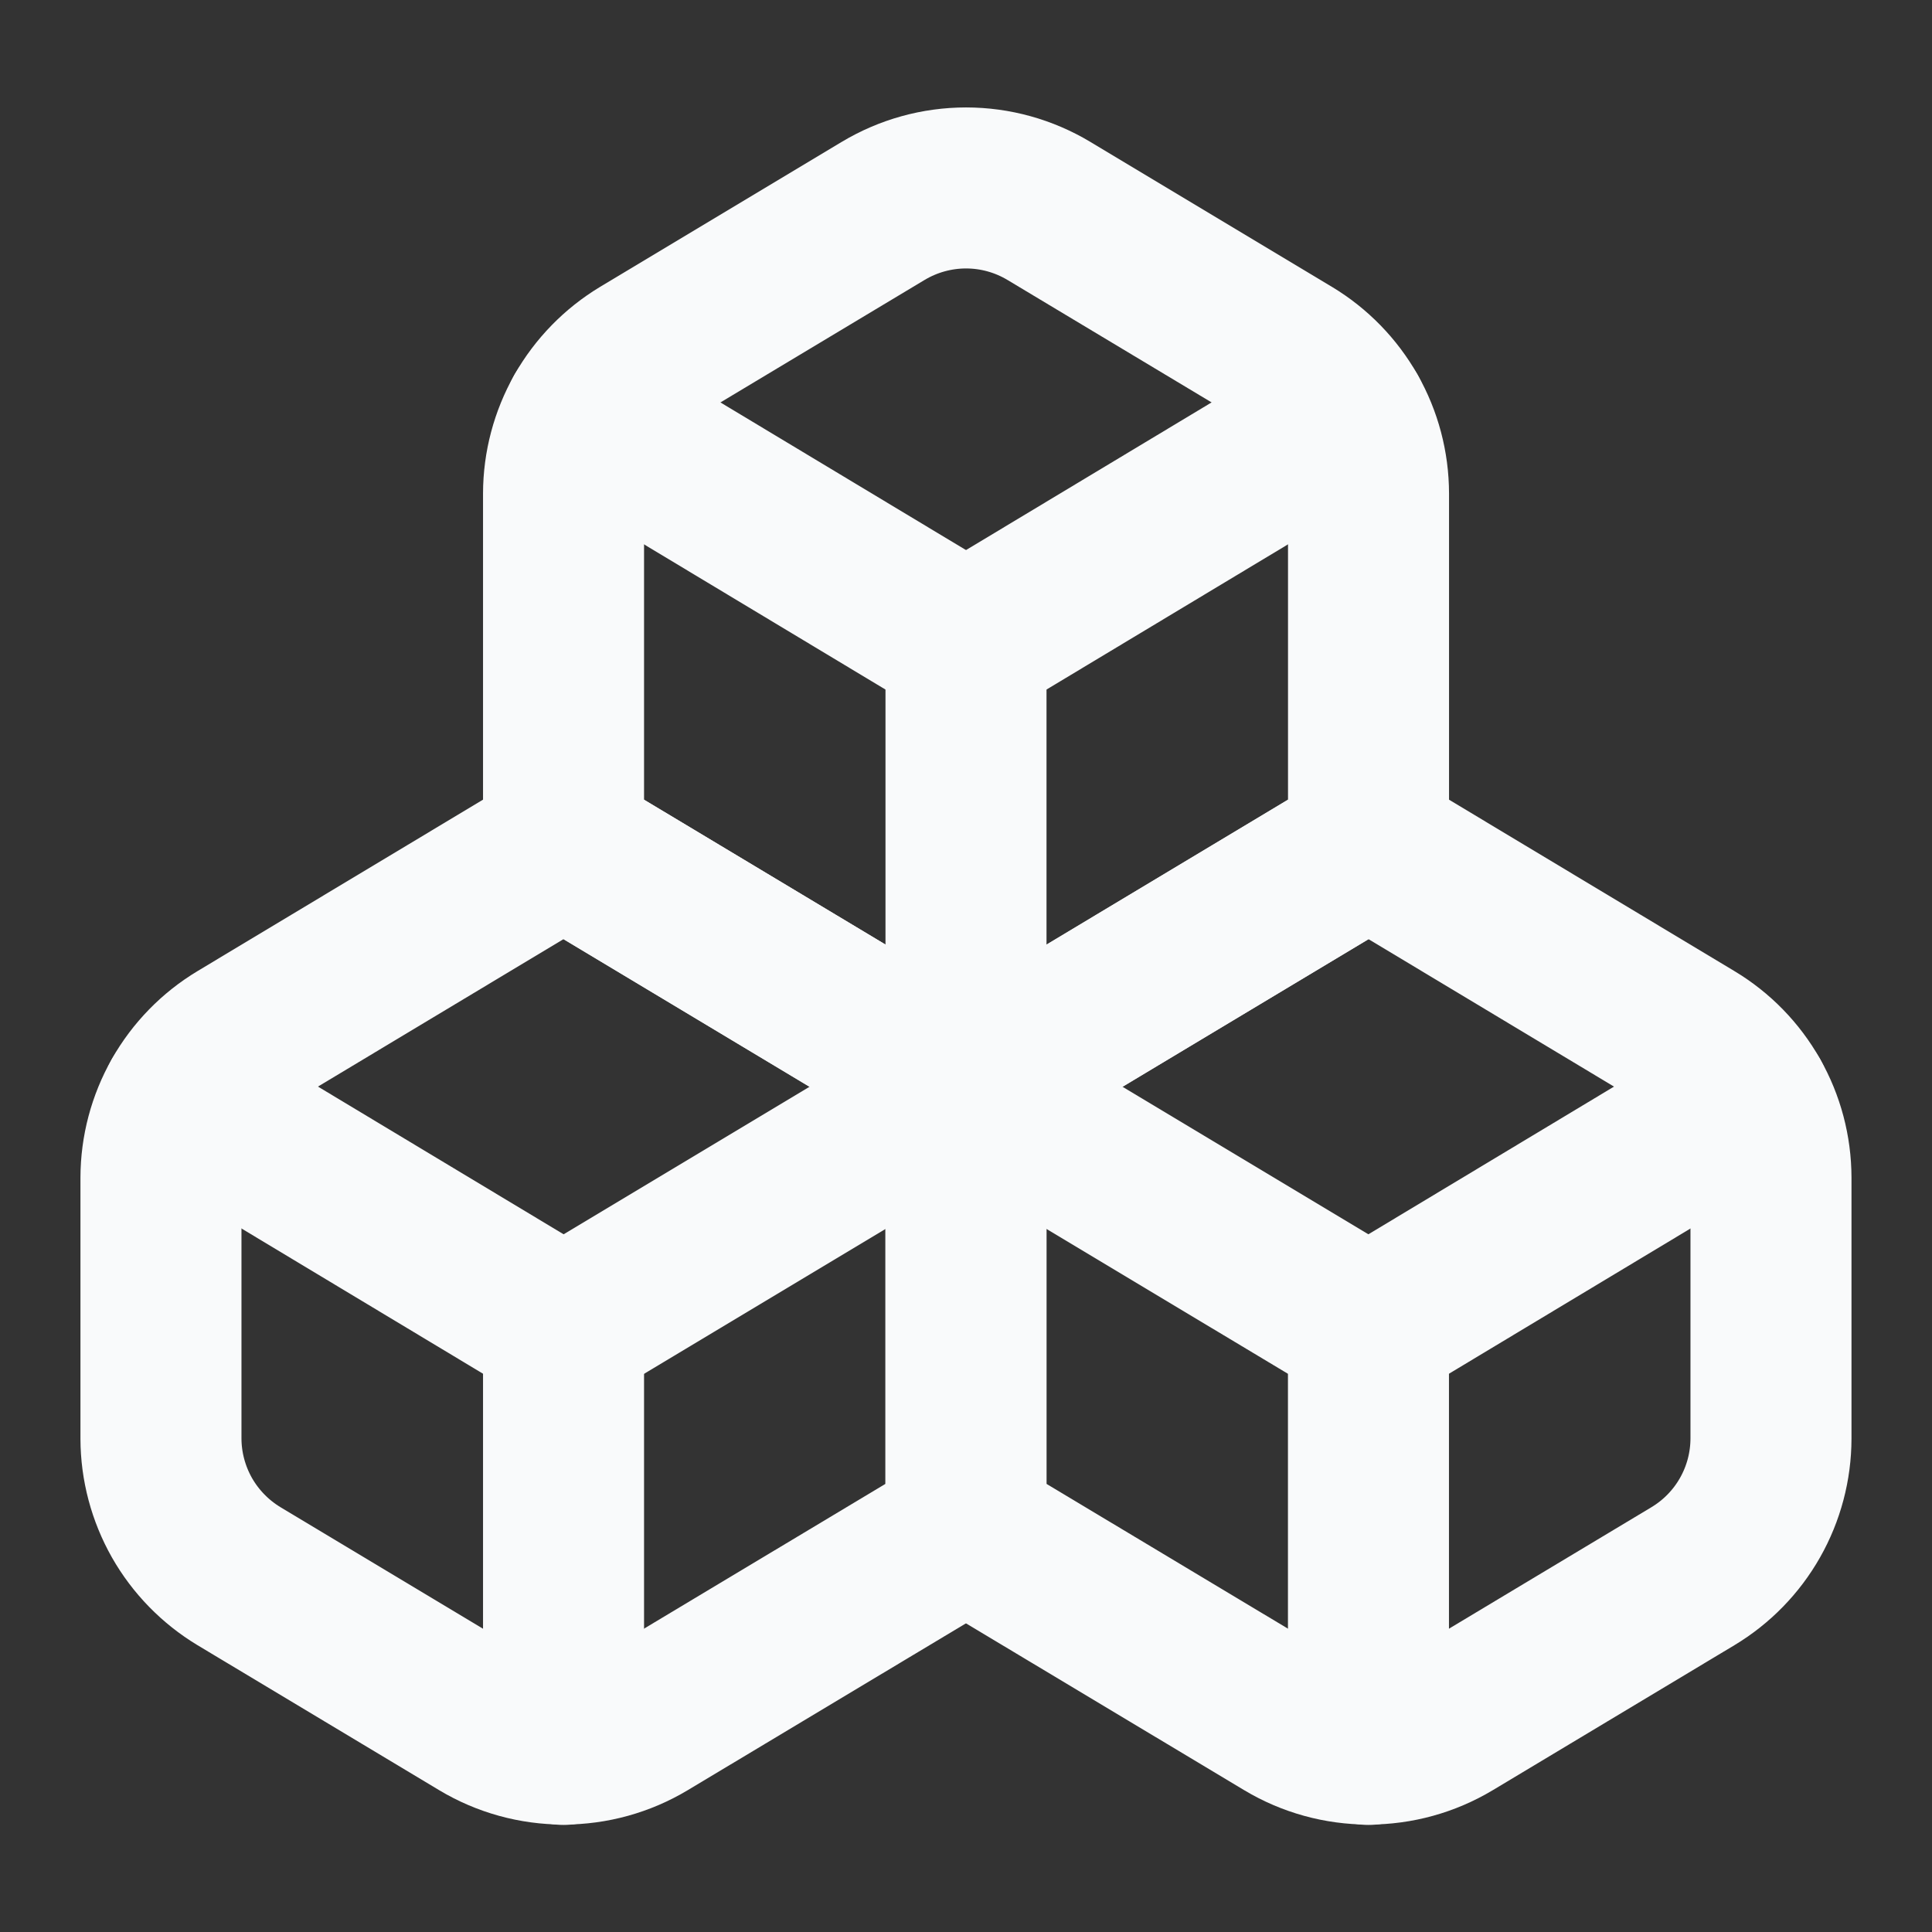
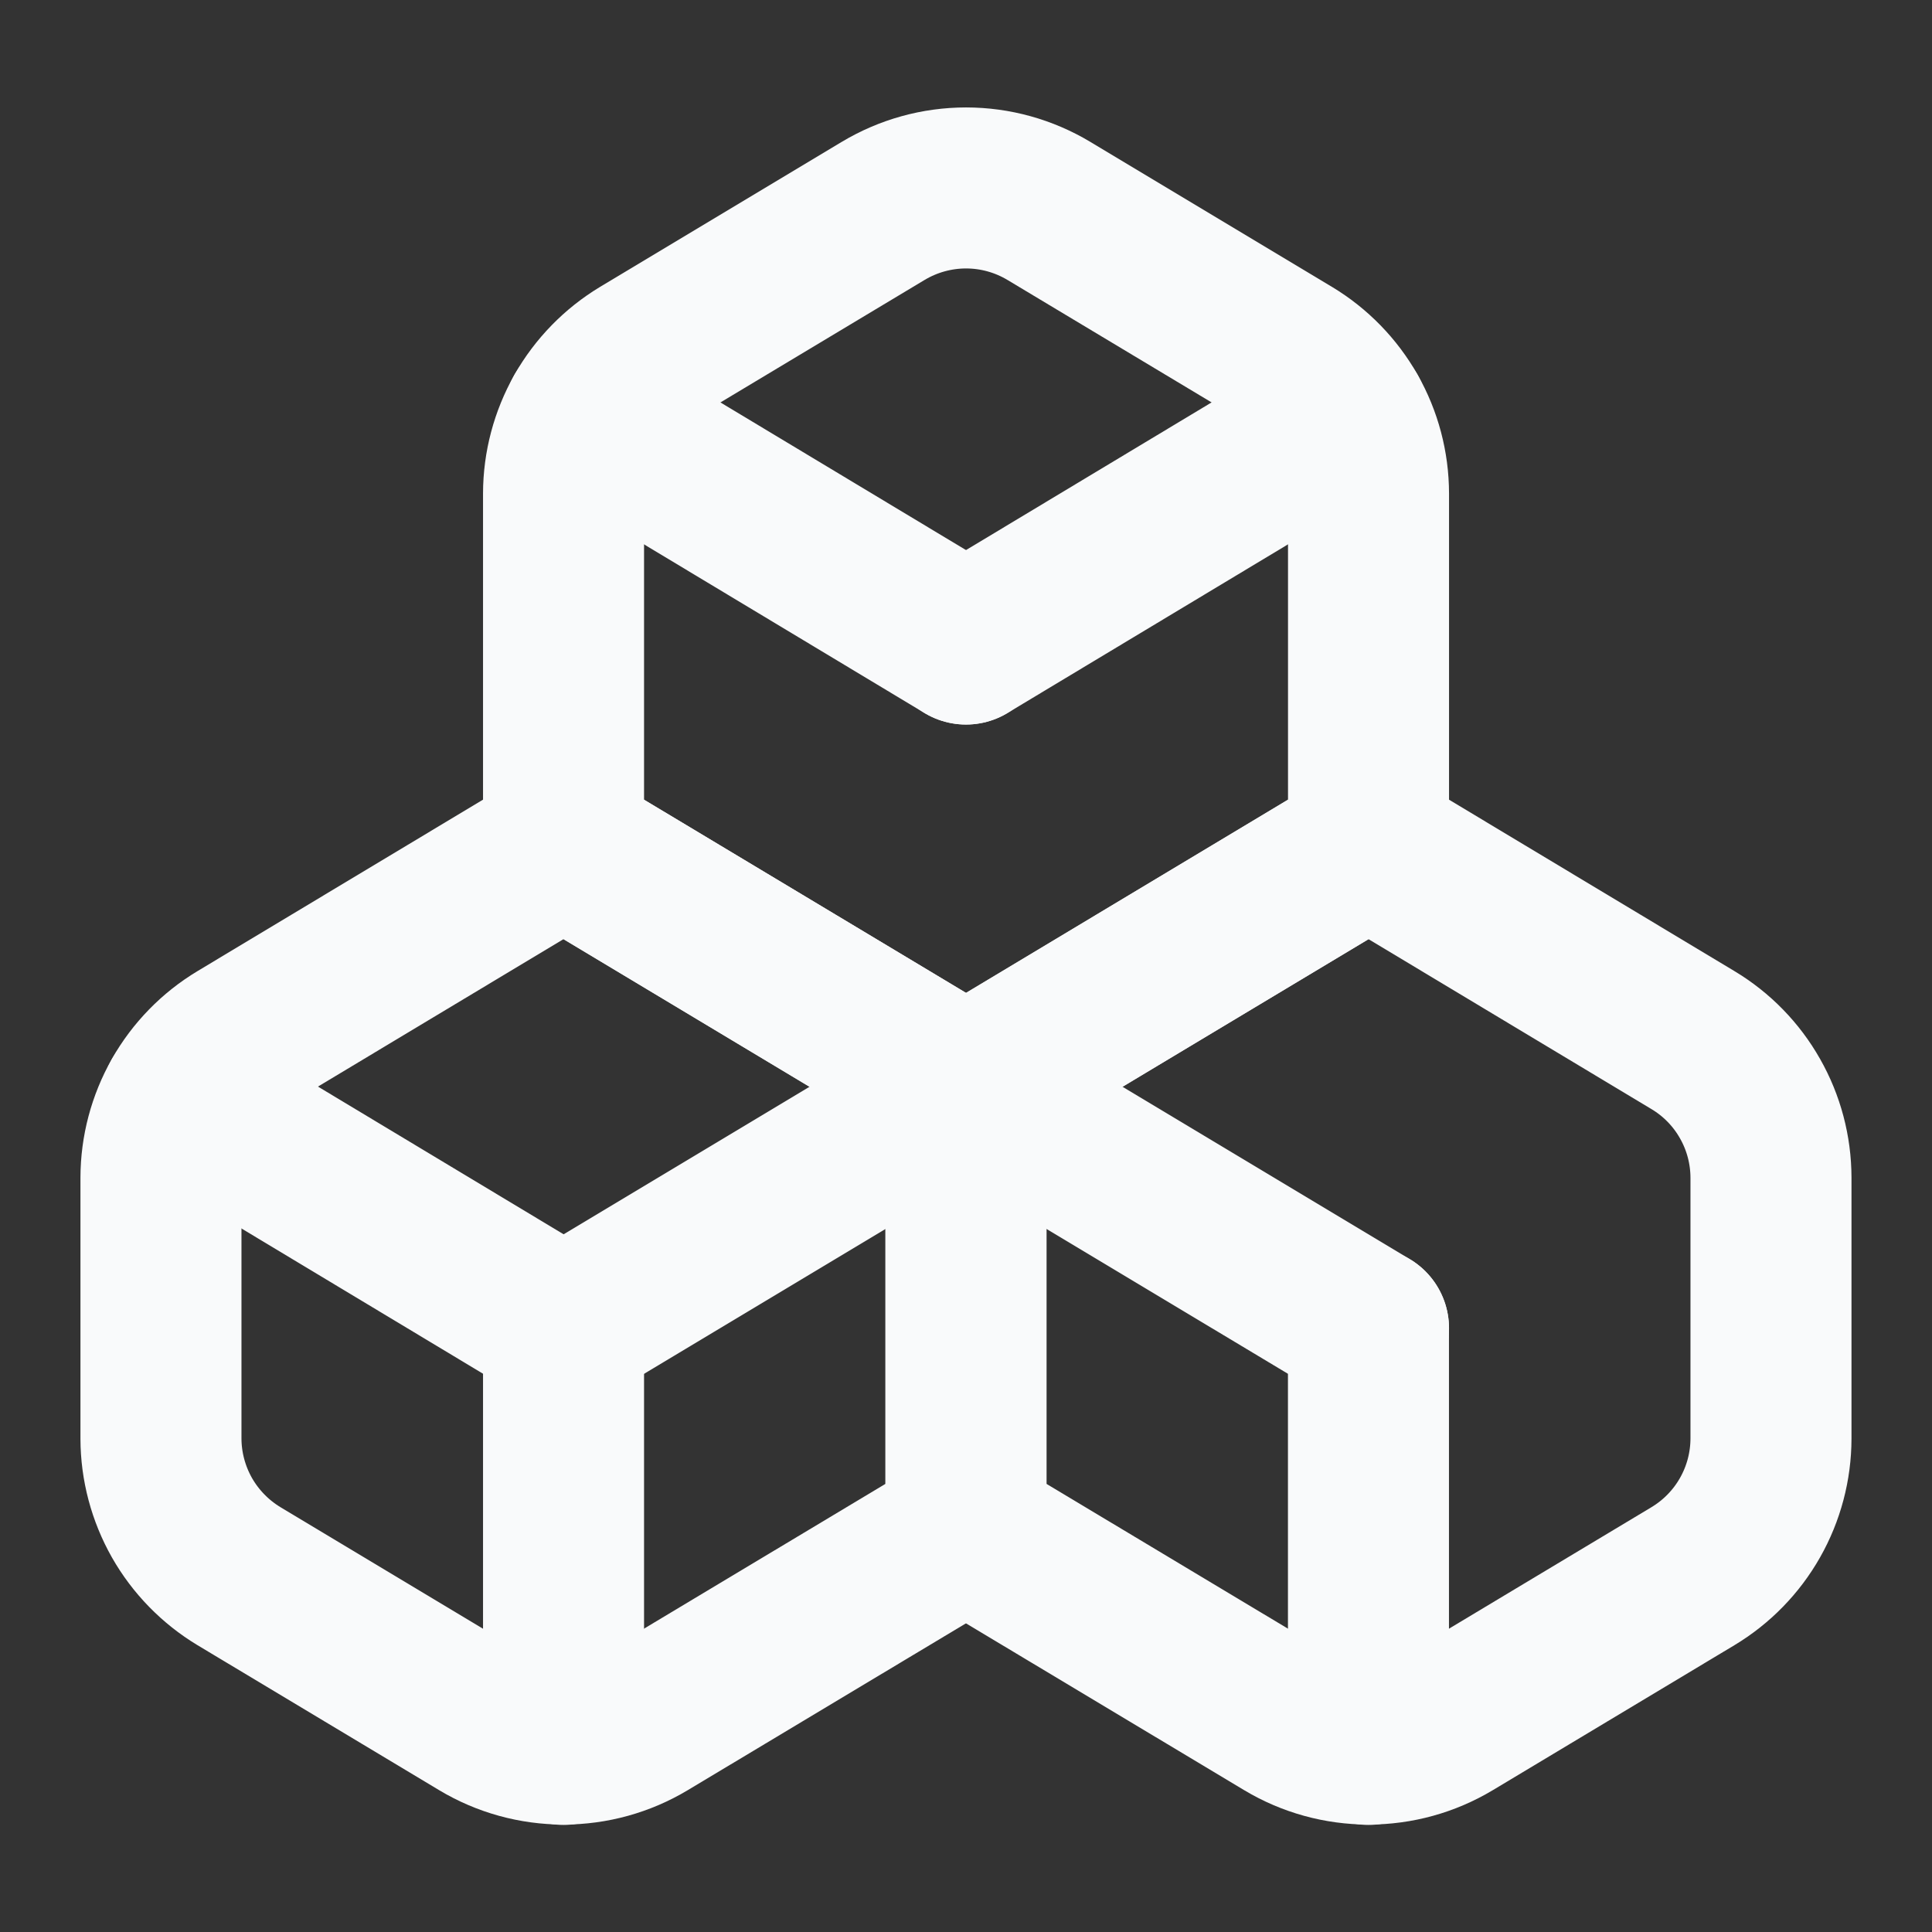
<svg xmlns="http://www.w3.org/2000/svg" width="32" height="32" viewBox="0 0 32 32" fill="none">
  <rect x="0" y="0" width="32" height="32" fill="#333333" stroke="none" />
  <g id="Frame">
    <path id="Vector" d="M3.959 17.227C3.566 17.463 3.24 17.797 3.013 18.197C2.787 18.596 2.667 19.047 2.666 19.507V23.827C2.667 24.286 2.787 24.737 3.013 25.137C3.24 25.536 3.566 25.87 3.959 26.107L7.959 28.507C8.374 28.756 8.849 28.887 9.333 28.887C9.817 28.887 10.291 28.756 10.706 28.507L15.999 25.333V18L9.333 14L3.959 17.227Z" stroke="#F9FAFB" stroke-width="2.667" stroke-linecap="round" stroke-linejoin="round" />
    <path id="Vector_2" d="M9.334 21.999L3.014 18.199" stroke="#F9FAFB" stroke-width="2.667" stroke-linecap="round" stroke-linejoin="round" />
    <path id="Vector_3" d="M9.334 22L16.001 18" stroke="#F9FAFB" stroke-width="2.667" stroke-linecap="round" stroke-linejoin="round" />
    <path id="Vector_4" d="M9.334 22V28.893" stroke="#F9FAFB" stroke-width="2.667" stroke-linecap="round" stroke-linejoin="round" />
-     <path id="Vector_5" d="M16 18V25.333L21.293 28.507C21.708 28.756 22.183 28.887 22.667 28.887C23.151 28.887 23.625 28.756 24.04 28.507L28.04 26.107C28.434 25.87 28.76 25.536 28.986 25.137C29.213 24.737 29.332 24.286 29.333 23.827V19.507C29.332 19.047 29.213 18.596 28.986 18.197C28.76 17.797 28.434 17.463 28.04 17.227L22.667 14L16 18Z" stroke="#F9FAFB" stroke-width="2.667" stroke-linecap="round" stroke-linejoin="round" />
+     <path id="Vector_5" d="M16 18V25.333L21.293 28.507C21.708 28.756 22.183 28.887 22.667 28.887C23.151 28.887 23.625 28.756 24.04 28.507L28.04 26.107C28.434 25.87 28.76 25.536 28.986 25.137C29.213 24.737 29.332 24.286 29.333 23.827V19.507C29.332 19.047 29.213 18.596 28.986 18.197C28.76 17.797 28.434 17.463 28.04 17.227L22.667 14L16 18" stroke="#F9FAFB" stroke-width="2.667" stroke-linecap="round" stroke-linejoin="round" />
    <path id="Vector_6" d="M22.667 22L16 18" stroke="#F9FAFB" stroke-width="2.667" stroke-linecap="round" stroke-linejoin="round" />
-     <path id="Vector_7" d="M22.666 21.999L28.986 18.199" stroke="#F9FAFB" stroke-width="2.667" stroke-linecap="round" stroke-linejoin="round" />
    <path id="Vector_8" d="M22.666 22V28.893" stroke="#F9FAFB" stroke-width="2.667" stroke-linecap="round" stroke-linejoin="round" />
    <path id="Vector_9" d="M10.627 5.894C10.234 6.131 9.908 6.465 9.681 6.864C9.455 7.264 9.335 7.715 9.334 8.174V14.001L16.001 18.001L22.667 14.001V8.174C22.666 7.715 22.547 7.264 22.32 6.864C22.093 6.465 21.768 6.131 21.374 5.894L17.374 3.494C16.959 3.245 16.485 3.113 16.001 3.113C15.517 3.113 15.042 3.245 14.627 3.494L10.627 5.894Z" stroke="#F9FAFB" stroke-width="2.667" stroke-linecap="round" stroke-linejoin="round" />
    <path id="Vector_10" d="M16 10.667L9.68 6.867" stroke="#F9FAFB" stroke-width="2.667" stroke-linecap="round" stroke-linejoin="round" />
    <path id="Vector_11" d="M16 10.667L22.32 6.867" stroke="#F9FAFB" stroke-width="2.667" stroke-linecap="round" stroke-linejoin="round" />
-     <path id="Vector_12" d="M16 17.999V10.666" stroke="#F9FAFB" stroke-width="2.667" stroke-linecap="round" stroke-linejoin="round" />
  </g>
</svg>